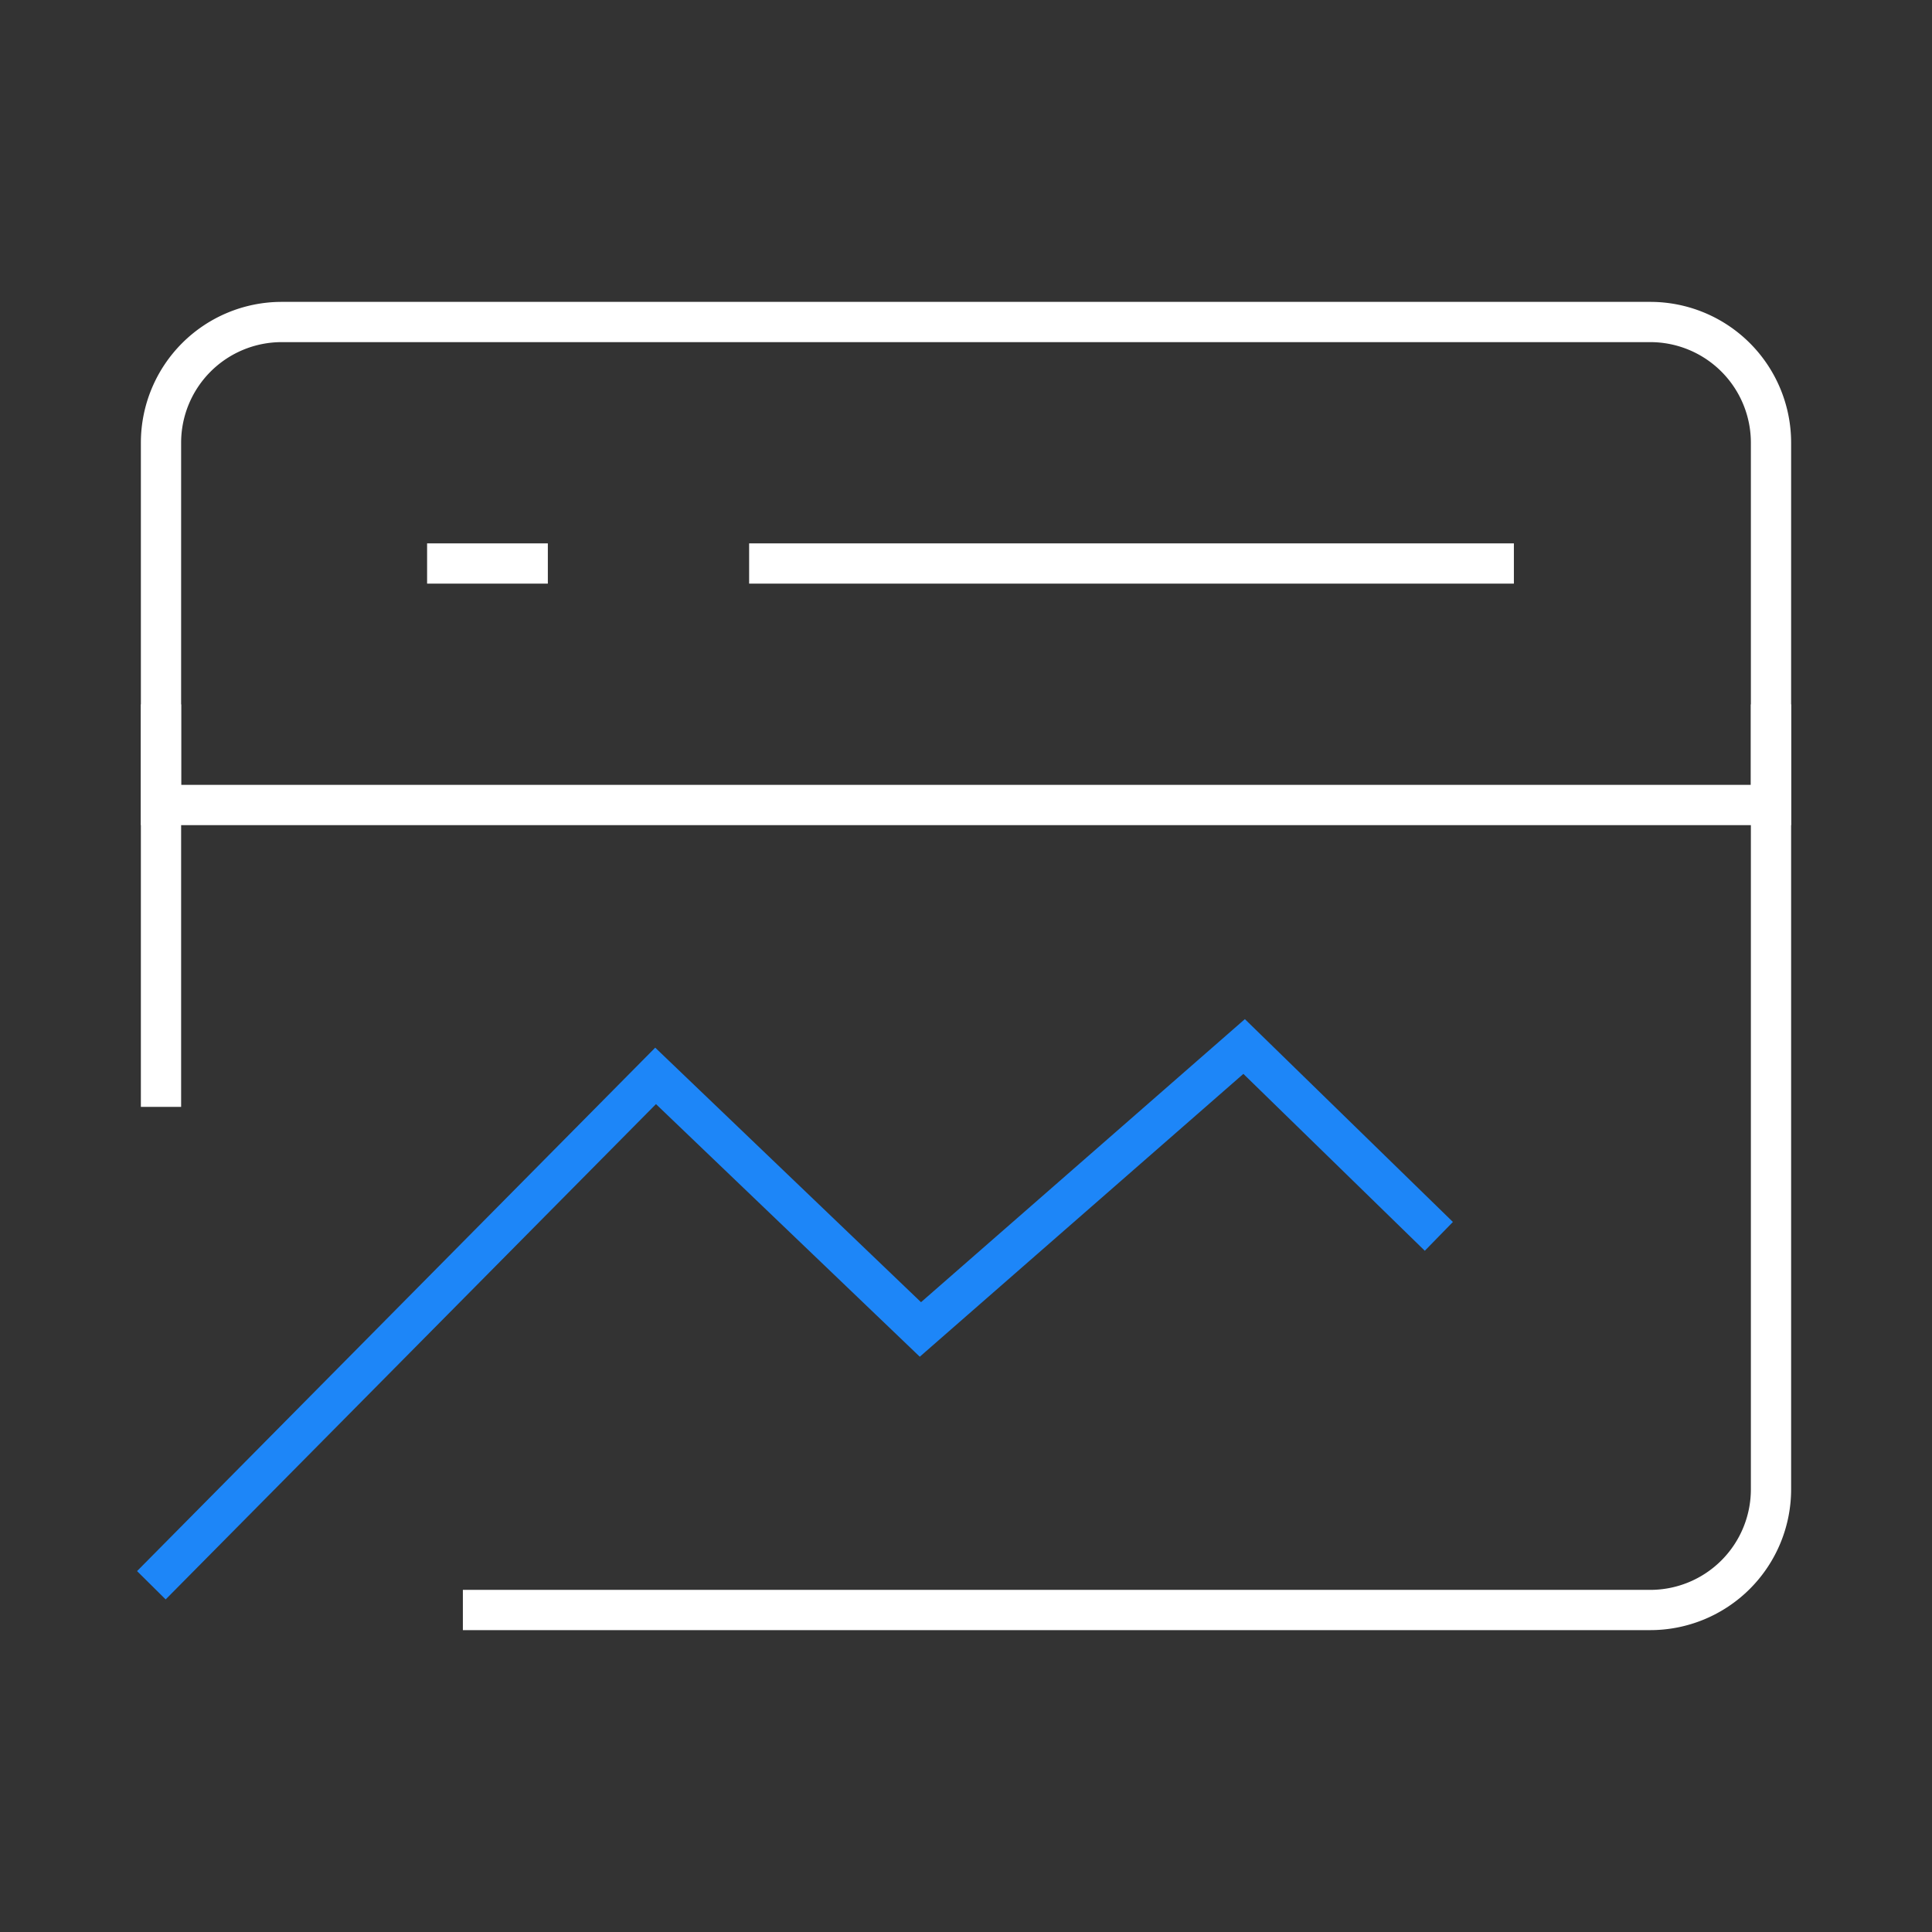
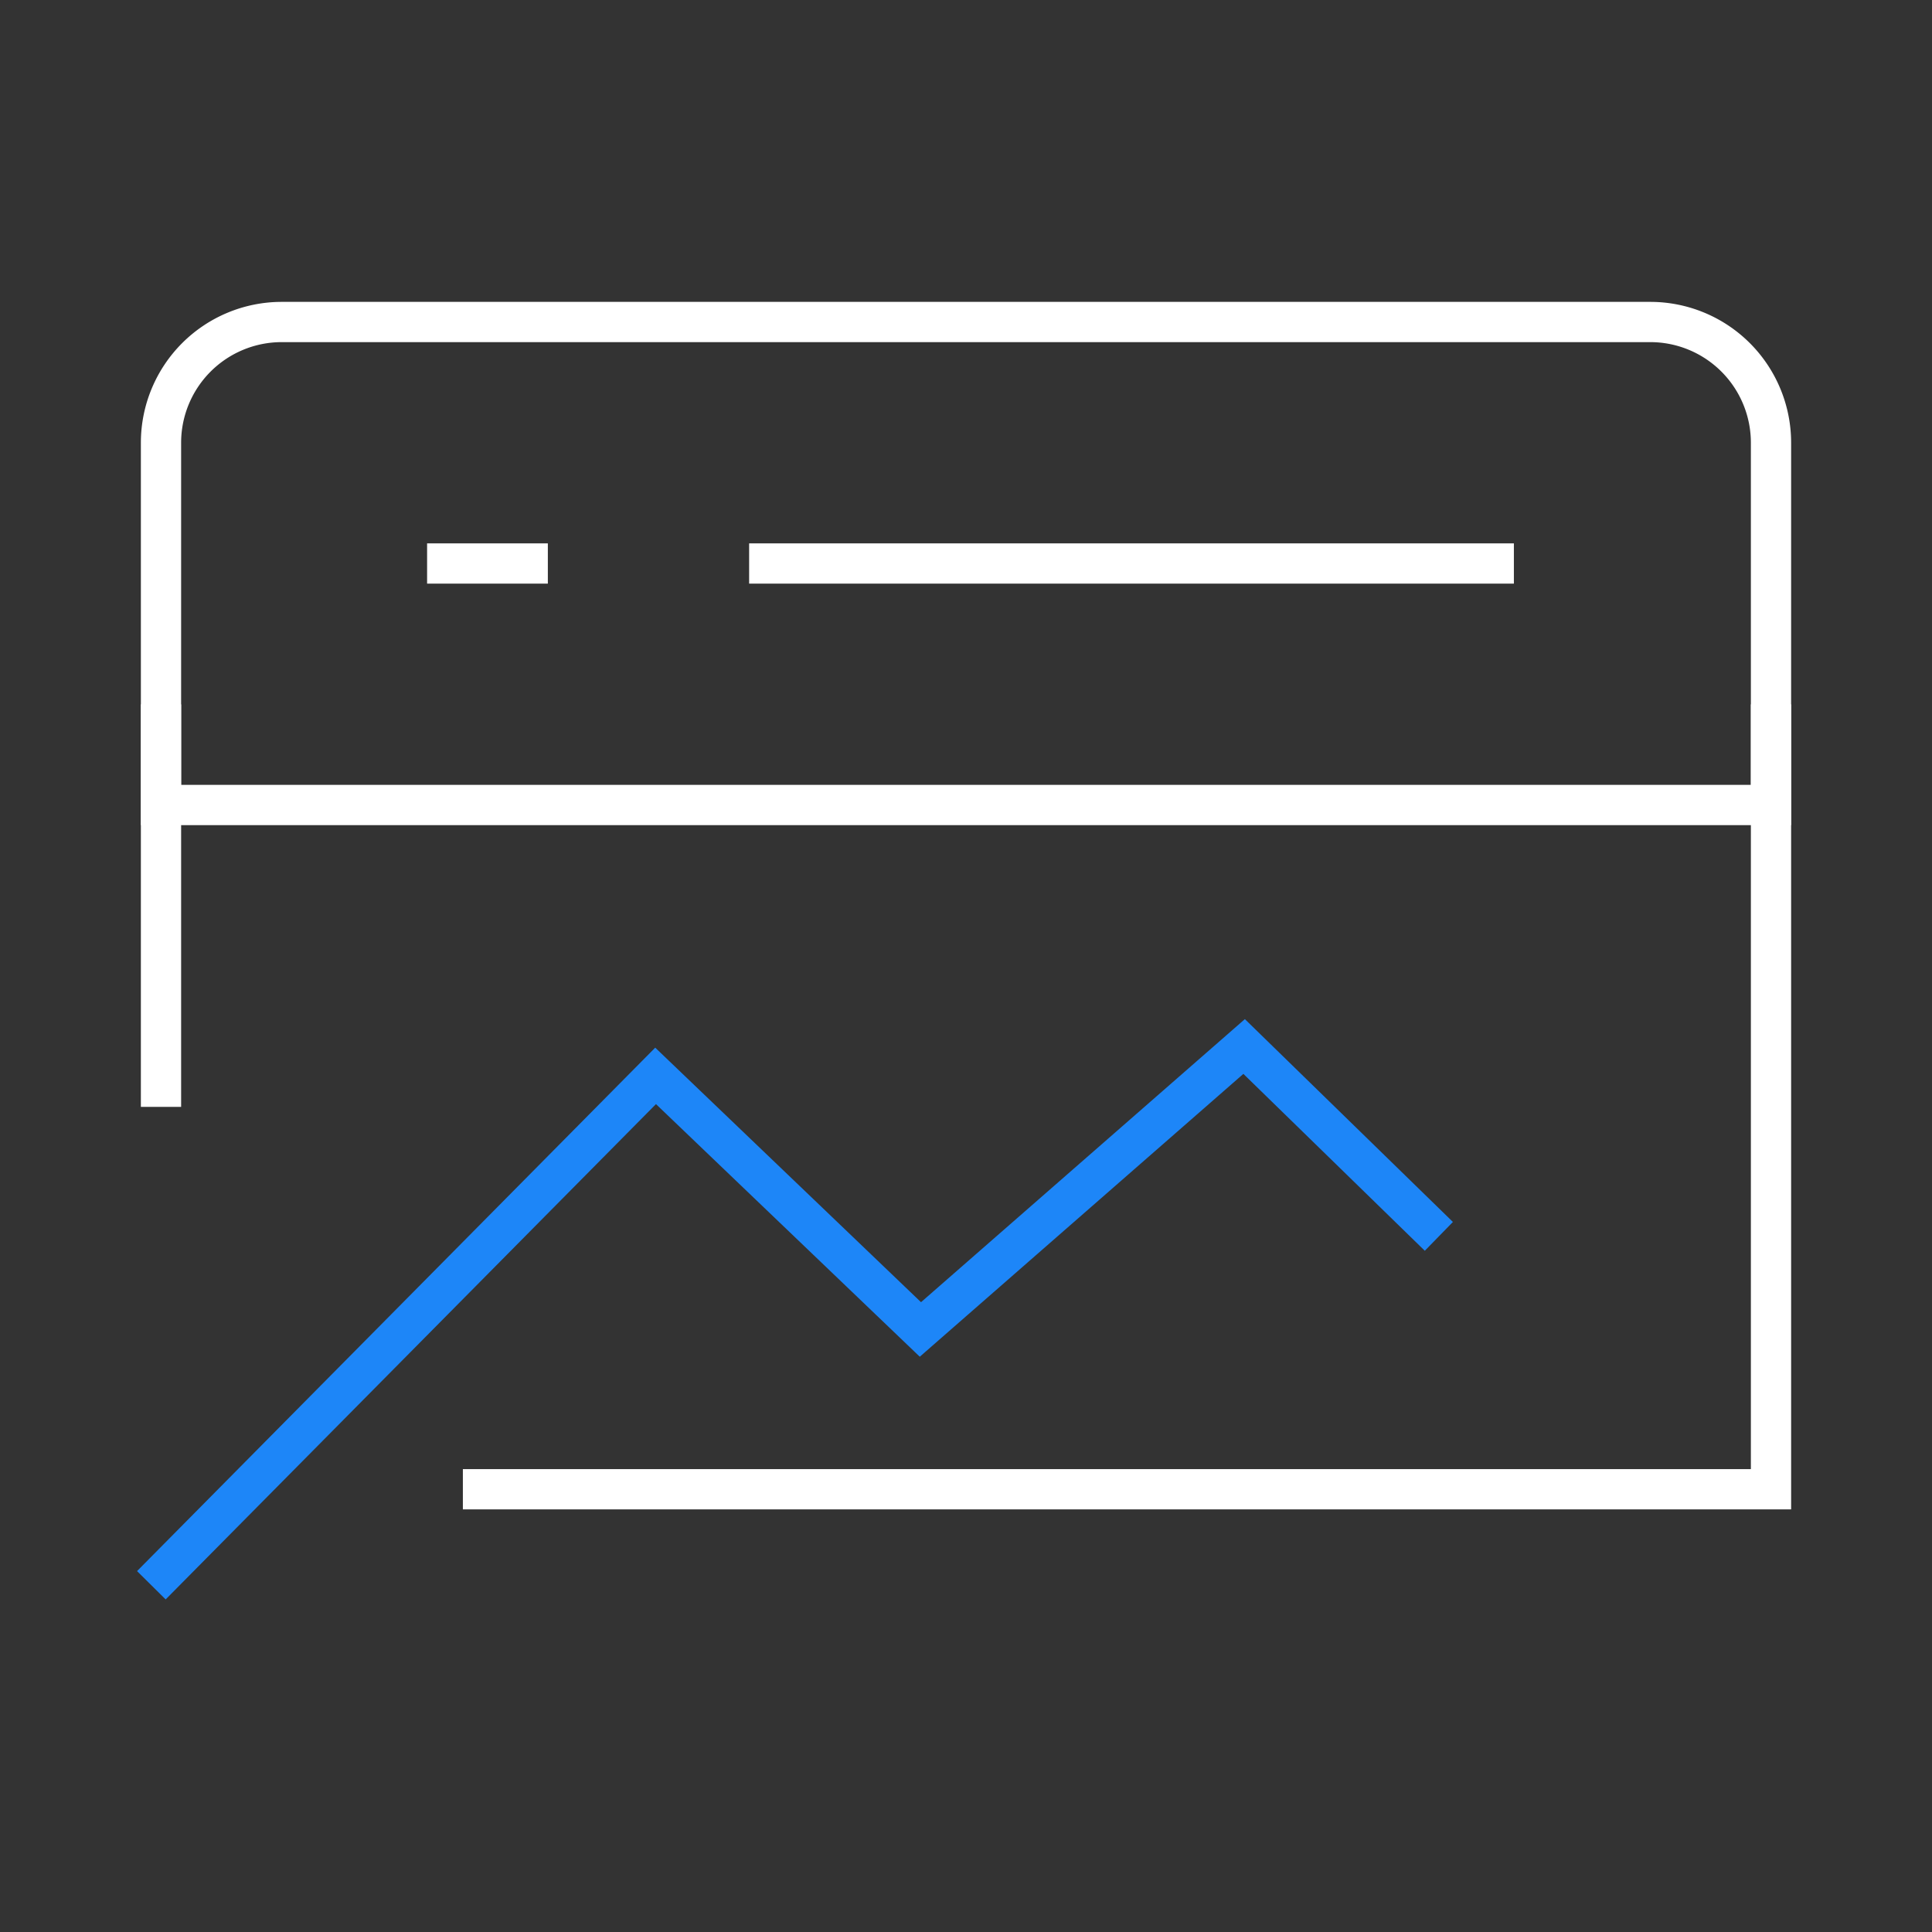
<svg xmlns="http://www.w3.org/2000/svg" width="48" height="48" viewBox="0 0 48 48">
  <rect x="0" y="0" width="48" height="48" fill="#333333" stroke="none" />
  <defs>
    <style>.a{fill:#fff;opacity:0;}.b,.c{fill:none;stroke-linecap:square;}.b{stroke:#fff;}.c{stroke:#1d86f8;}</style>
  </defs>
-   <rect class="a" width="48" height="48" />
  <path class="b" d="M44,11a3,3,0,0,0-3-3H7a3,3,0,0,0-3,3v9H44Z" />
  <path class="c" d="M4.112,39.03l12.176-12.3,6.579,6.3L30.91,26l4.48,4.368" />
-   <path class="b" d="M44,18V37a3,3,0,0,1-3,3H12" />
+   <path class="b" d="M44,18V37H12" />
  <path class="b" d="M19.112,14h18" />
  <path class="b" d="M11.111,14h2" />
  <path class="b" d="M4,18v9" />
</svg>